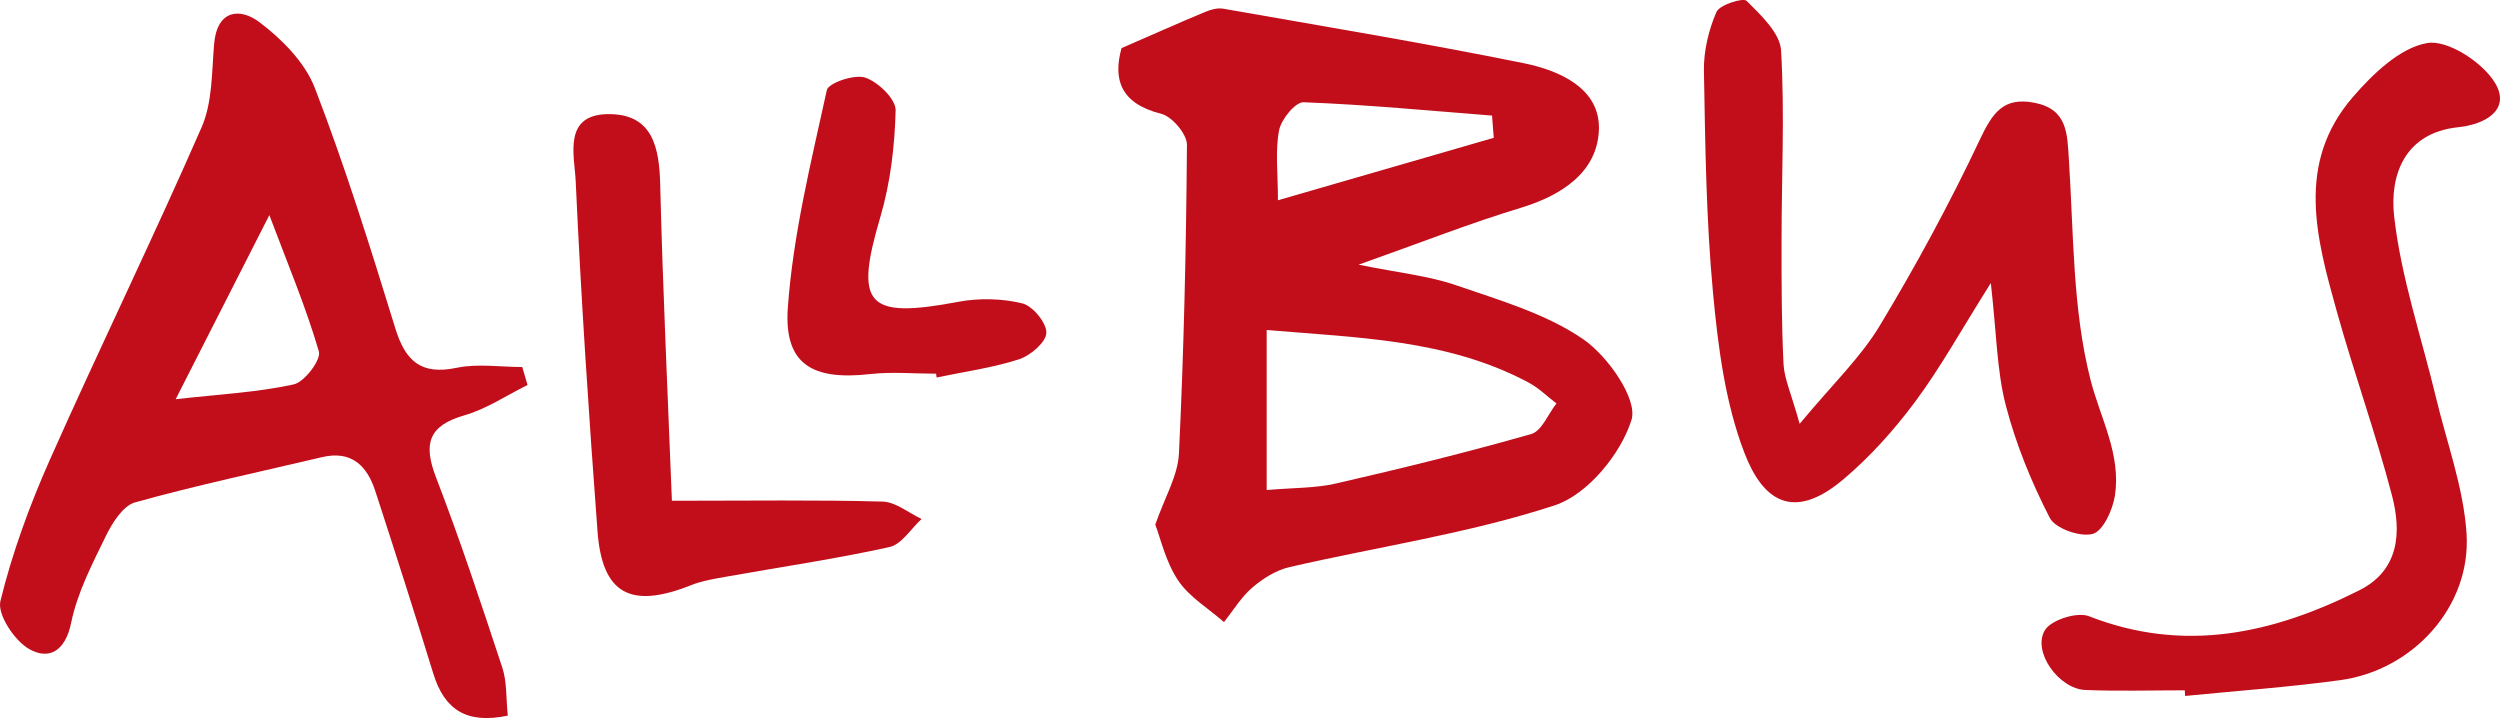
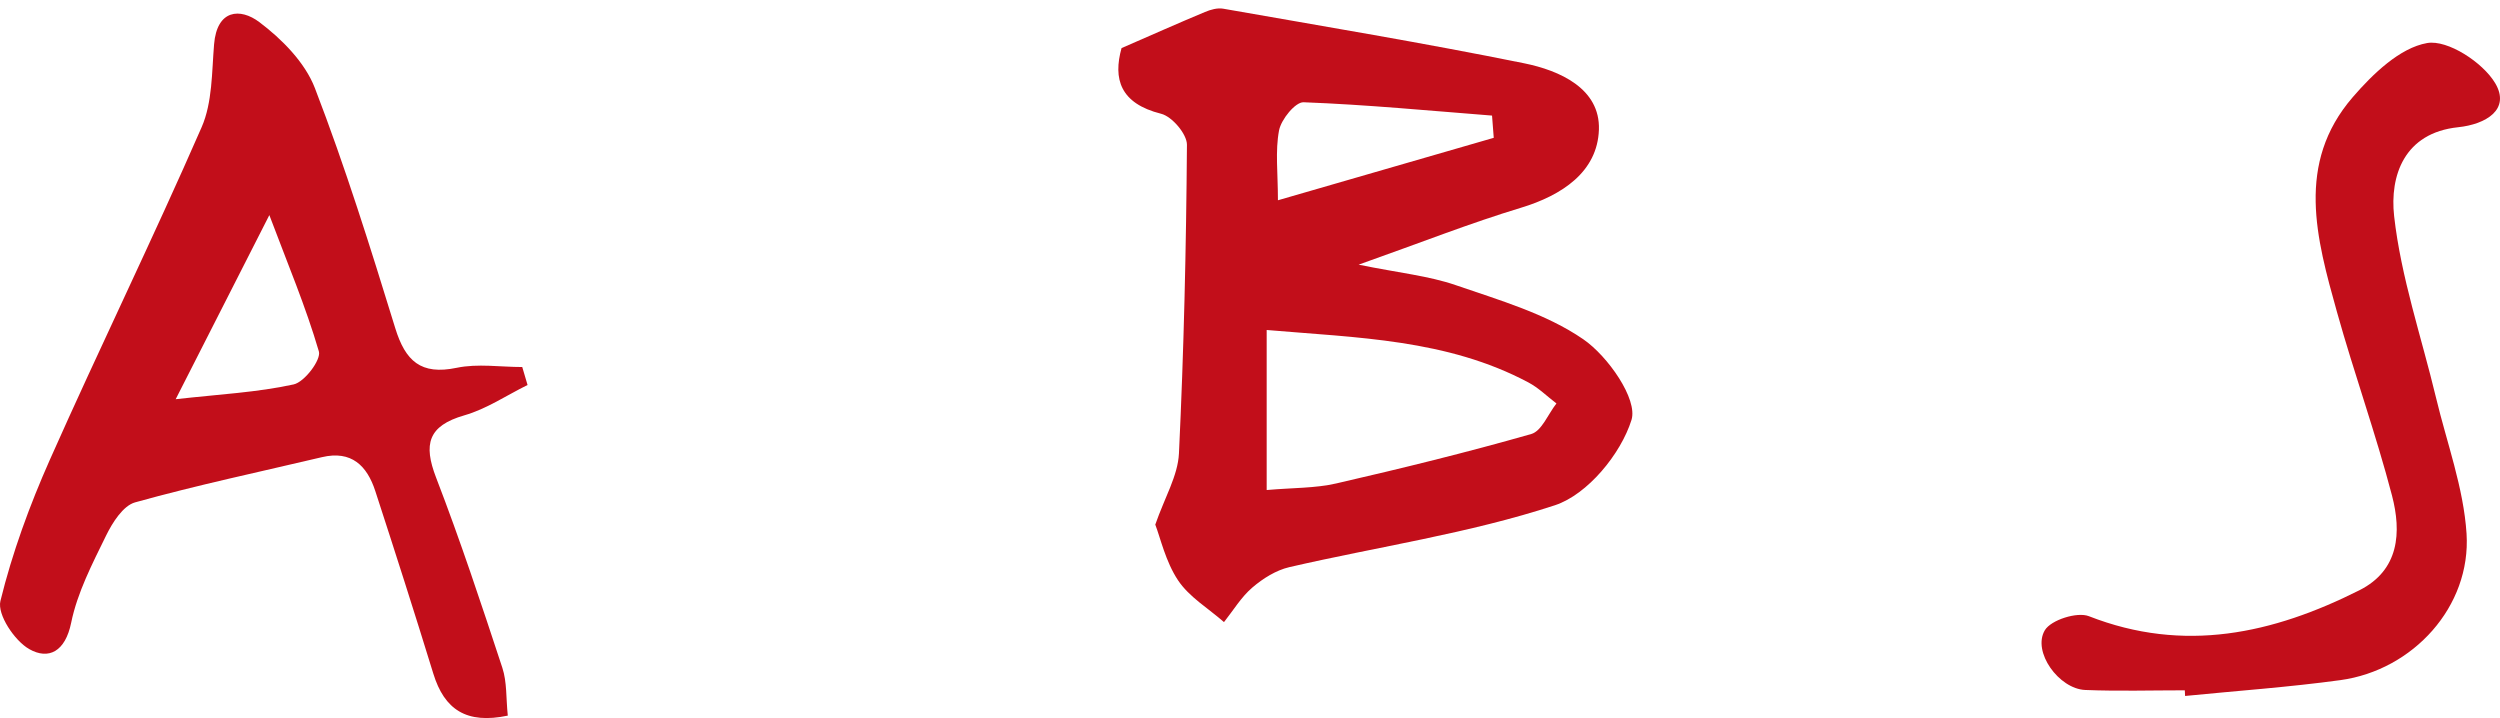
<svg xmlns="http://www.w3.org/2000/svg" version="1.1" id="allbusrot_xA0_Bild_1_" x="0px" y="0px" width="300px" height="86.167px" viewBox="0 0 300 86.167" xml:space="preserve">
-   <path fill-rule="evenodd" clip-rule="evenodd" fill="#C20E1A" d="M215.959,50.861c3.945-4.759,7.293-7.934,9.589-11.743  c4.373-7.244,8.421-14.722,12.037-22.37c1.497-3.169,2.803-5.147,6.544-4.417c4.012,0.786,3.933,3.723,4.142,6.911  c0.571,8.827,0.433,17.892,2.594,26.349c1.181,4.611,3.686,8.933,2.923,13.893c-0.265,1.71-1.427,4.257-2.667,4.587  c-1.506,0.405-4.485-0.646-5.15-1.929c-2.203-4.285-4.072-8.854-5.28-13.516c-1.073-4.146-1.101-8.568-1.793-14.662  c-3.562,5.649-6.038,10.153-9.078,14.239c-2.537,3.406-5.446,6.66-8.69,9.379c-6.053,5.071-9.64,2.398-11.807-3.253  c-2.305-6.009-3.159-12.721-3.764-19.212c-0.827-8.838-0.93-17.755-1.089-26.641c-0.036-2.361,0.563-4.868,1.502-7.037  c0.376-0.867,3.203-1.75,3.625-1.332c1.711,1.708,4.007,3.853,4.132,5.951c0.442,7.578,0.057,15.201,0.057,22.805  c-0.005,4.941-0.005,9.886,0.236,14.817C214.109,45.428,214.922,47.144,215.959,50.861z" />
  <path fill-rule="evenodd" clip-rule="evenodd" fill="#C20E1A" d="M262.177,82.838c-3.982,0-7.972,0.12-11.949-0.041  c-3.166-0.131-6.382-4.593-4.848-7.168c0.738-1.236,3.881-2.235,5.284-1.687c11.429,4.476,22.087,2.105,32.461-3.11  c4.806-2.417,5.062-6.981,3.913-11.373c-1.938-7.418-4.546-14.655-6.609-22.044c-2.453-8.783-4.978-17.801,1.905-25.76  c2.398-2.777,5.643-5.915,8.919-6.489c2.469-0.43,6.689,2.324,8.172,4.82c1.868,3.158-1.13,4.934-4.452,5.282  c-6.494,0.682-8.213,5.845-7.679,10.66c0.822,7.348,3.282,14.515,5.02,21.763c1.302,5.443,3.318,10.843,3.672,16.351  c0.553,8.729-6.405,16.374-15.139,17.574c-6.182,0.845-12.423,1.282-18.638,1.9C262.2,83.29,262.187,83.061,262.177,82.838z" />
-   <path fill-rule="evenodd" clip-rule="evenodd" fill="#C20E1A" d="M80.628,60.092c9.445,0,17.367-0.121,25.282,0.098  c1.578,0.042,3.119,1.357,4.678,2.087c-1.274,1.167-2.389,3.045-3.848,3.37c-6.426,1.418-12.954,2.371-19.438,3.528  c-1.476,0.265-2.996,0.498-4.374,1.046c-7.237,2.881-10.658,1.088-11.225-6.442c-1.048-13.999-1.978-28.005-2.619-42.026  c-0.142-3.116-1.618-8.152,4.143-8.057c5.134,0.083,5.891,4.064,5.999,8.482C79.531,34.676,80.128,47.167,80.628,60.092z" />
-   <path fill-rule="evenodd" clip-rule="evenodd" fill="#C20E1A" d="M112.329,44.843c-2.638,0-5.306-0.247-7.91,0.046  c-6.933,0.781-10.363-1.167-9.879-7.964c0.625-8.778,2.789-17.464,4.678-26.105c0.19-0.869,3.318-1.938,4.613-1.506  c1.545,0.518,3.679,2.577,3.646,3.923c-0.107,4.295-0.625,8.708-1.841,12.821c-3.123,10.571-1.654,12.239,9.349,10.162  c2.482-0.469,5.238-0.409,7.681,0.184c1.257,0.302,2.928,2.331,2.896,3.537c-0.03,1.12-1.903,2.726-3.27,3.172  c-3.2,1.032-6.586,1.492-9.896,2.185C112.373,45.145,112.35,44.991,112.329,44.843z" />
  <path fill-rule="evenodd" clip-rule="evenodd" fill="#C20E1A" d="M189.986,40.706c-4.479-3.072-10.043-4.676-15.291-6.486  c-3.244-1.118-6.758-1.462-11.661-2.459c7.58-2.687,13.437-5.001,19.446-6.819c4.979-1.503,9.217-4.324,9.39-9.379  c0.166-4.941-4.704-7.104-8.985-7.971c-11.987-2.431-24.062-4.432-36.108-6.549c-0.686-0.121-1.506,0.114-2.178,0.395  c-3.198,1.336-6.365,2.745-10.014,4.334c-1.025,3.682-0.189,6.642,4.755,7.882c1.308,0.328,3.102,2.44,3.093,3.723  c-0.089,12.349-0.369,24.703-0.959,37.038c-0.128,2.678-1.713,5.285-2.84,8.539c0.616,1.594,1.232,4.43,2.729,6.679  c1.334,2.007,3.637,3.369,5.515,5.02c1.116-1.403,2.062-2.998,3.396-4.142c1.264-1.087,2.85-2.082,4.447-2.454  c10.639-2.458,21.553-4.039,31.871-7.427c3.918-1.288,7.915-6.163,9.188-10.239C196.555,47.905,192.947,42.737,189.986,40.706z   M153.487,15.643c0.256-1.32,1.957-3.409,2.942-3.372c7.549,0.285,15.077,1.011,22.616,1.599c0.069,0.89,0.135,1.778,0.205,2.668  c-8.307,2.402-16.616,4.808-25.898,7.495C153.353,20.767,153.014,18.127,153.487,15.643z M183.749,52.083  c-7.733,2.208-15.556,4.128-23.402,5.931c-2.518,0.581-5.19,0.511-8.346,0.79c0-6.321,0-12.586,0-19.205  c10.89,0.939,21.636,1.097,31.405,6.293c1.227,0.651,2.249,1.673,3.368,2.523C185.776,49.681,185.004,51.726,183.749,52.083z" />
  <path fill-rule="evenodd" clip-rule="evenodd" fill="#C20E1A" d="M52.333,57.317c-1.547-4.011-0.978-6.219,3.395-7.479  c2.654-0.762,5.059-2.398,7.578-3.639c-0.213-0.721-0.425-1.441-0.636-2.156c-2.626,0-5.345-0.433-7.862,0.092  c-4.313,0.902-6.165-0.817-7.381-4.766c-2.981-9.679-6.007-19.367-9.644-28.807c-1.183-3.067-3.948-5.863-6.656-7.904  c-2.312-1.743-5.094-1.517-5.438,2.656c-0.277,3.351-0.195,6.981-1.494,9.951c-5.852,13.396-12.275,26.542-18.21,39.9  C3.556,60.636,1.471,66.33,0.049,72.12c-0.395,1.618,1.683,4.755,3.447,5.764c2.342,1.343,4.343,0.298,5.045-3.161  c0.739-3.616,2.531-7.064,4.176-10.429c0.769-1.576,2.052-3.612,3.5-4.012c7.404-2.063,14.936-3.653,22.421-5.424  c3.537-0.836,5.405,1.027,6.395,4.063c2.375,7.288,4.71,14.585,6.963,21.91c1.331,4.322,3.974,6.089,8.938,5.043  c-0.217-2.101-0.091-4.03-0.652-5.735C57.763,72.488,55.23,64.833,52.333,57.317z M35.237,46.13  c-4.38,0.958-8.921,1.185-14.155,1.775c3.933-7.734,7.39-14.526,11.239-22.093c2.193,5.829,4.38,11.004,5.944,16.363  C38.556,43.174,36.541,45.846,35.237,46.13z" />
</svg>